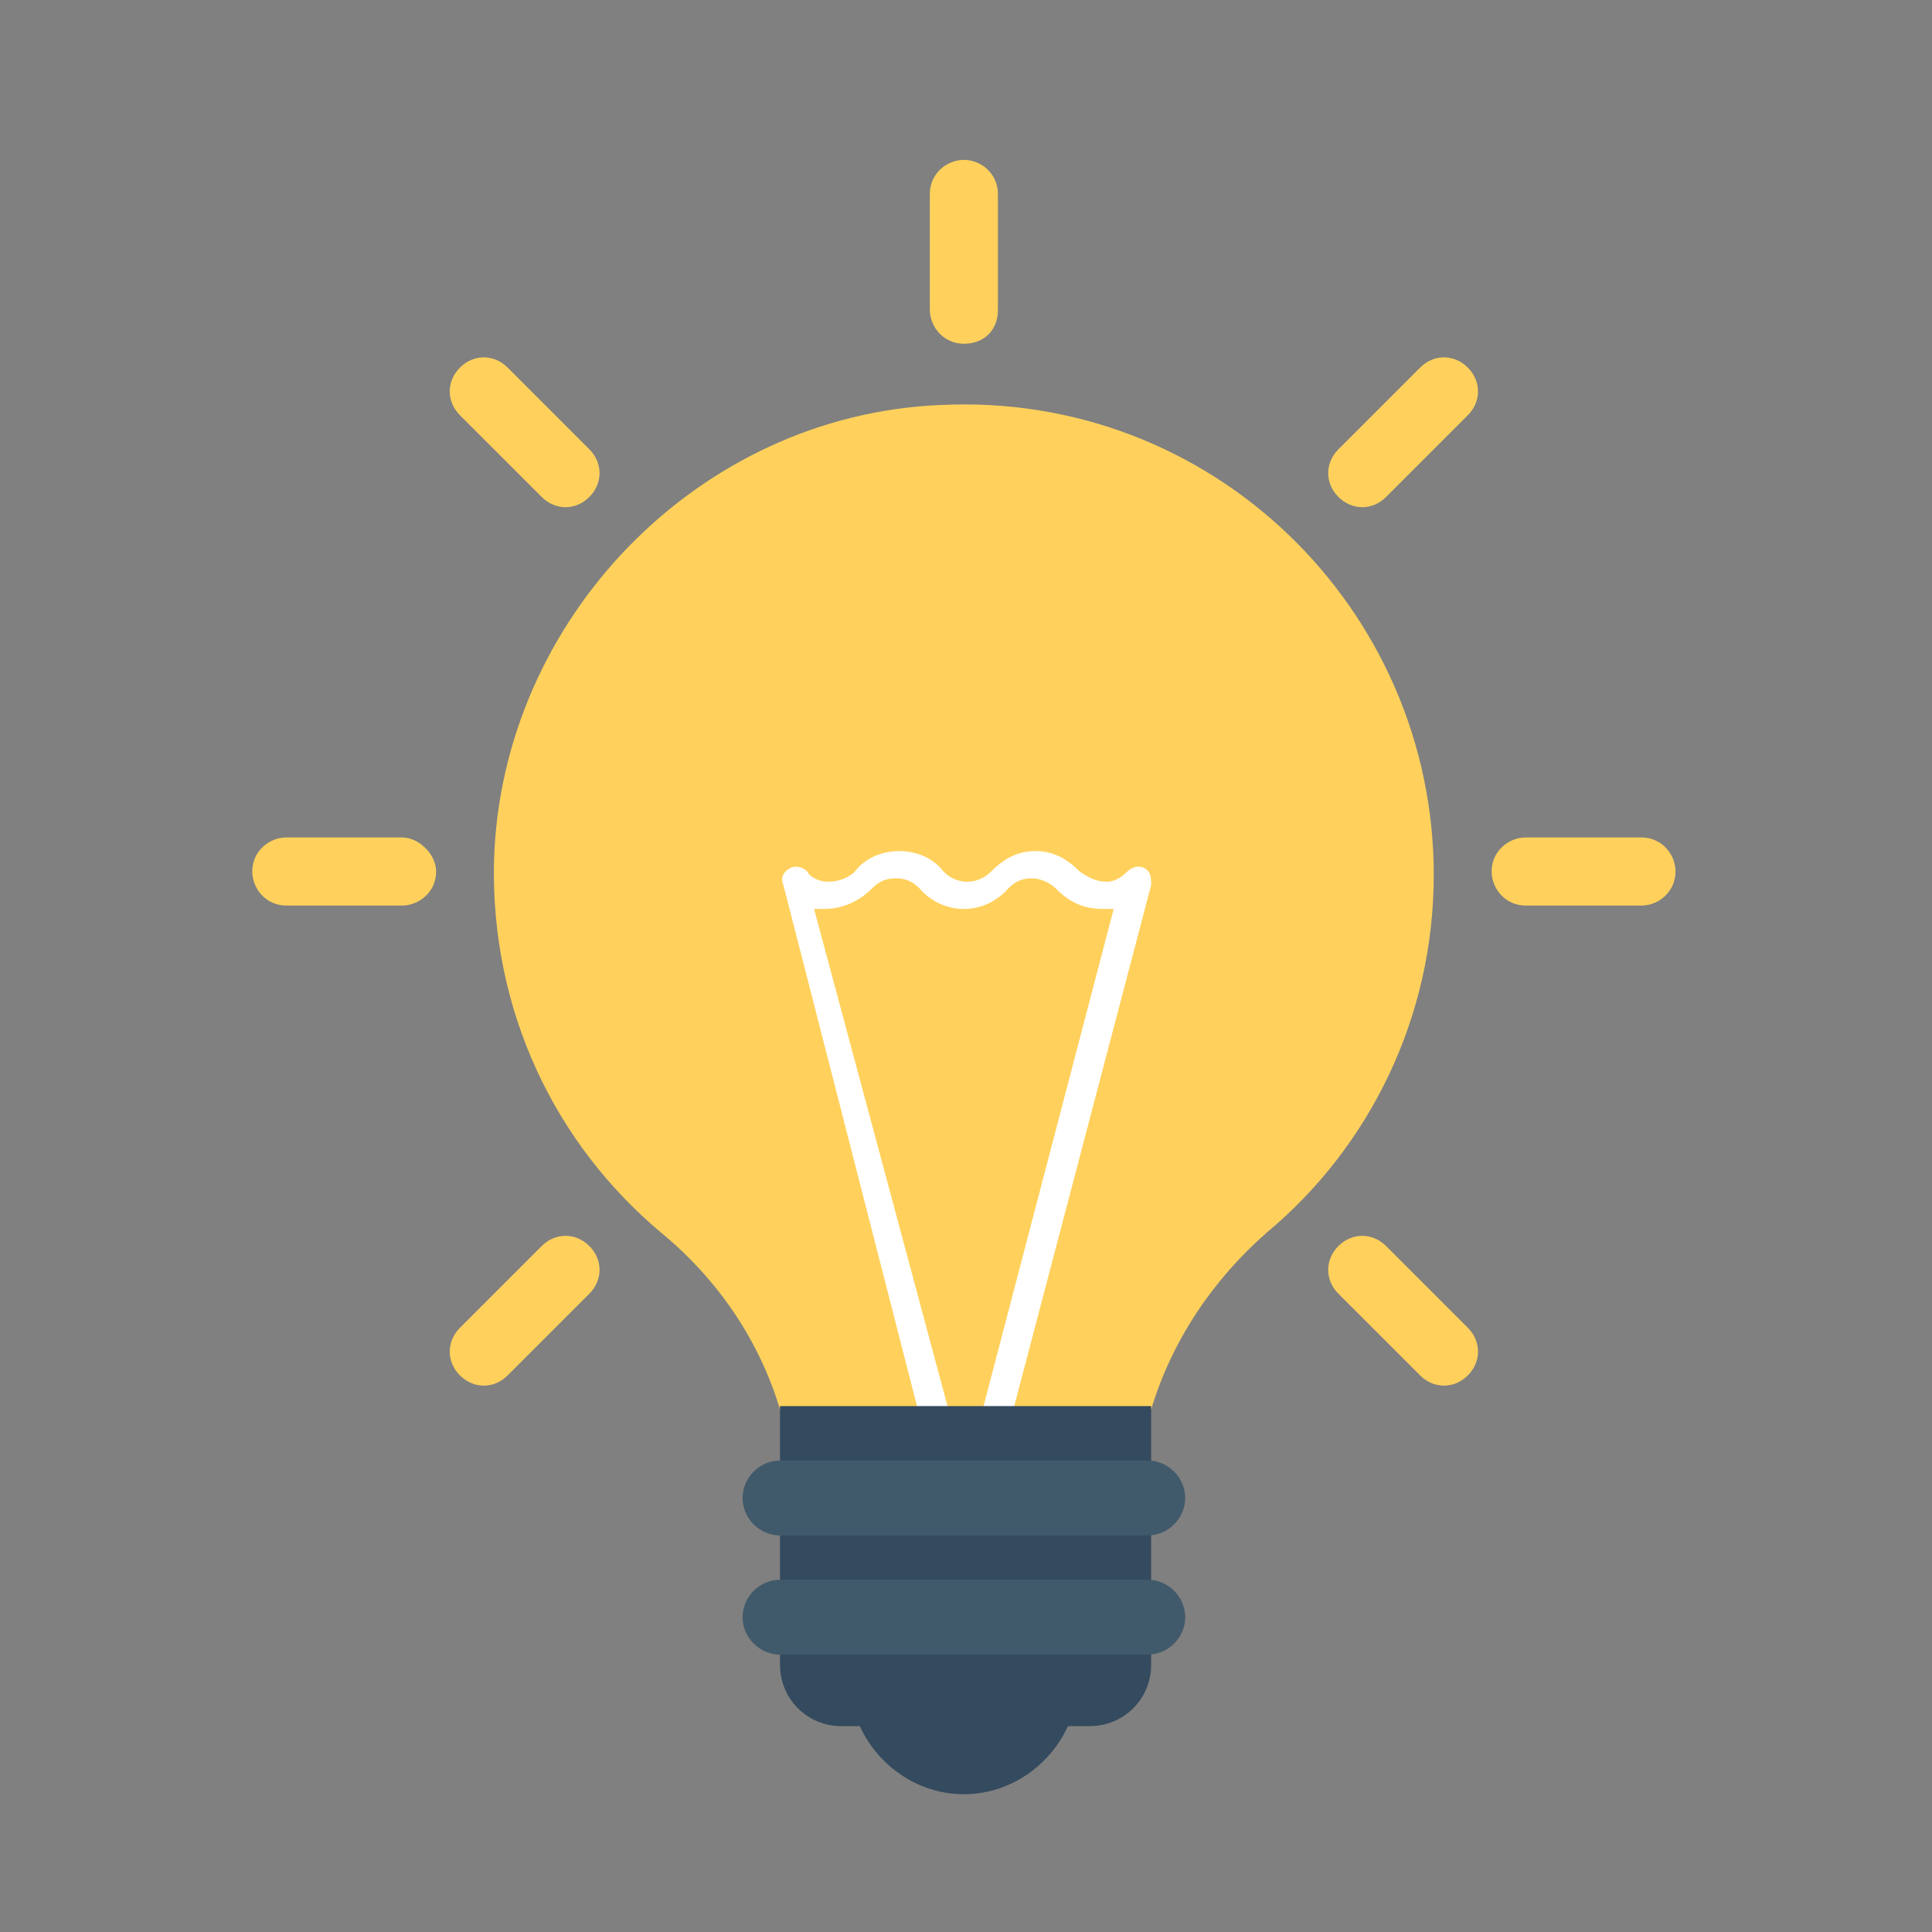
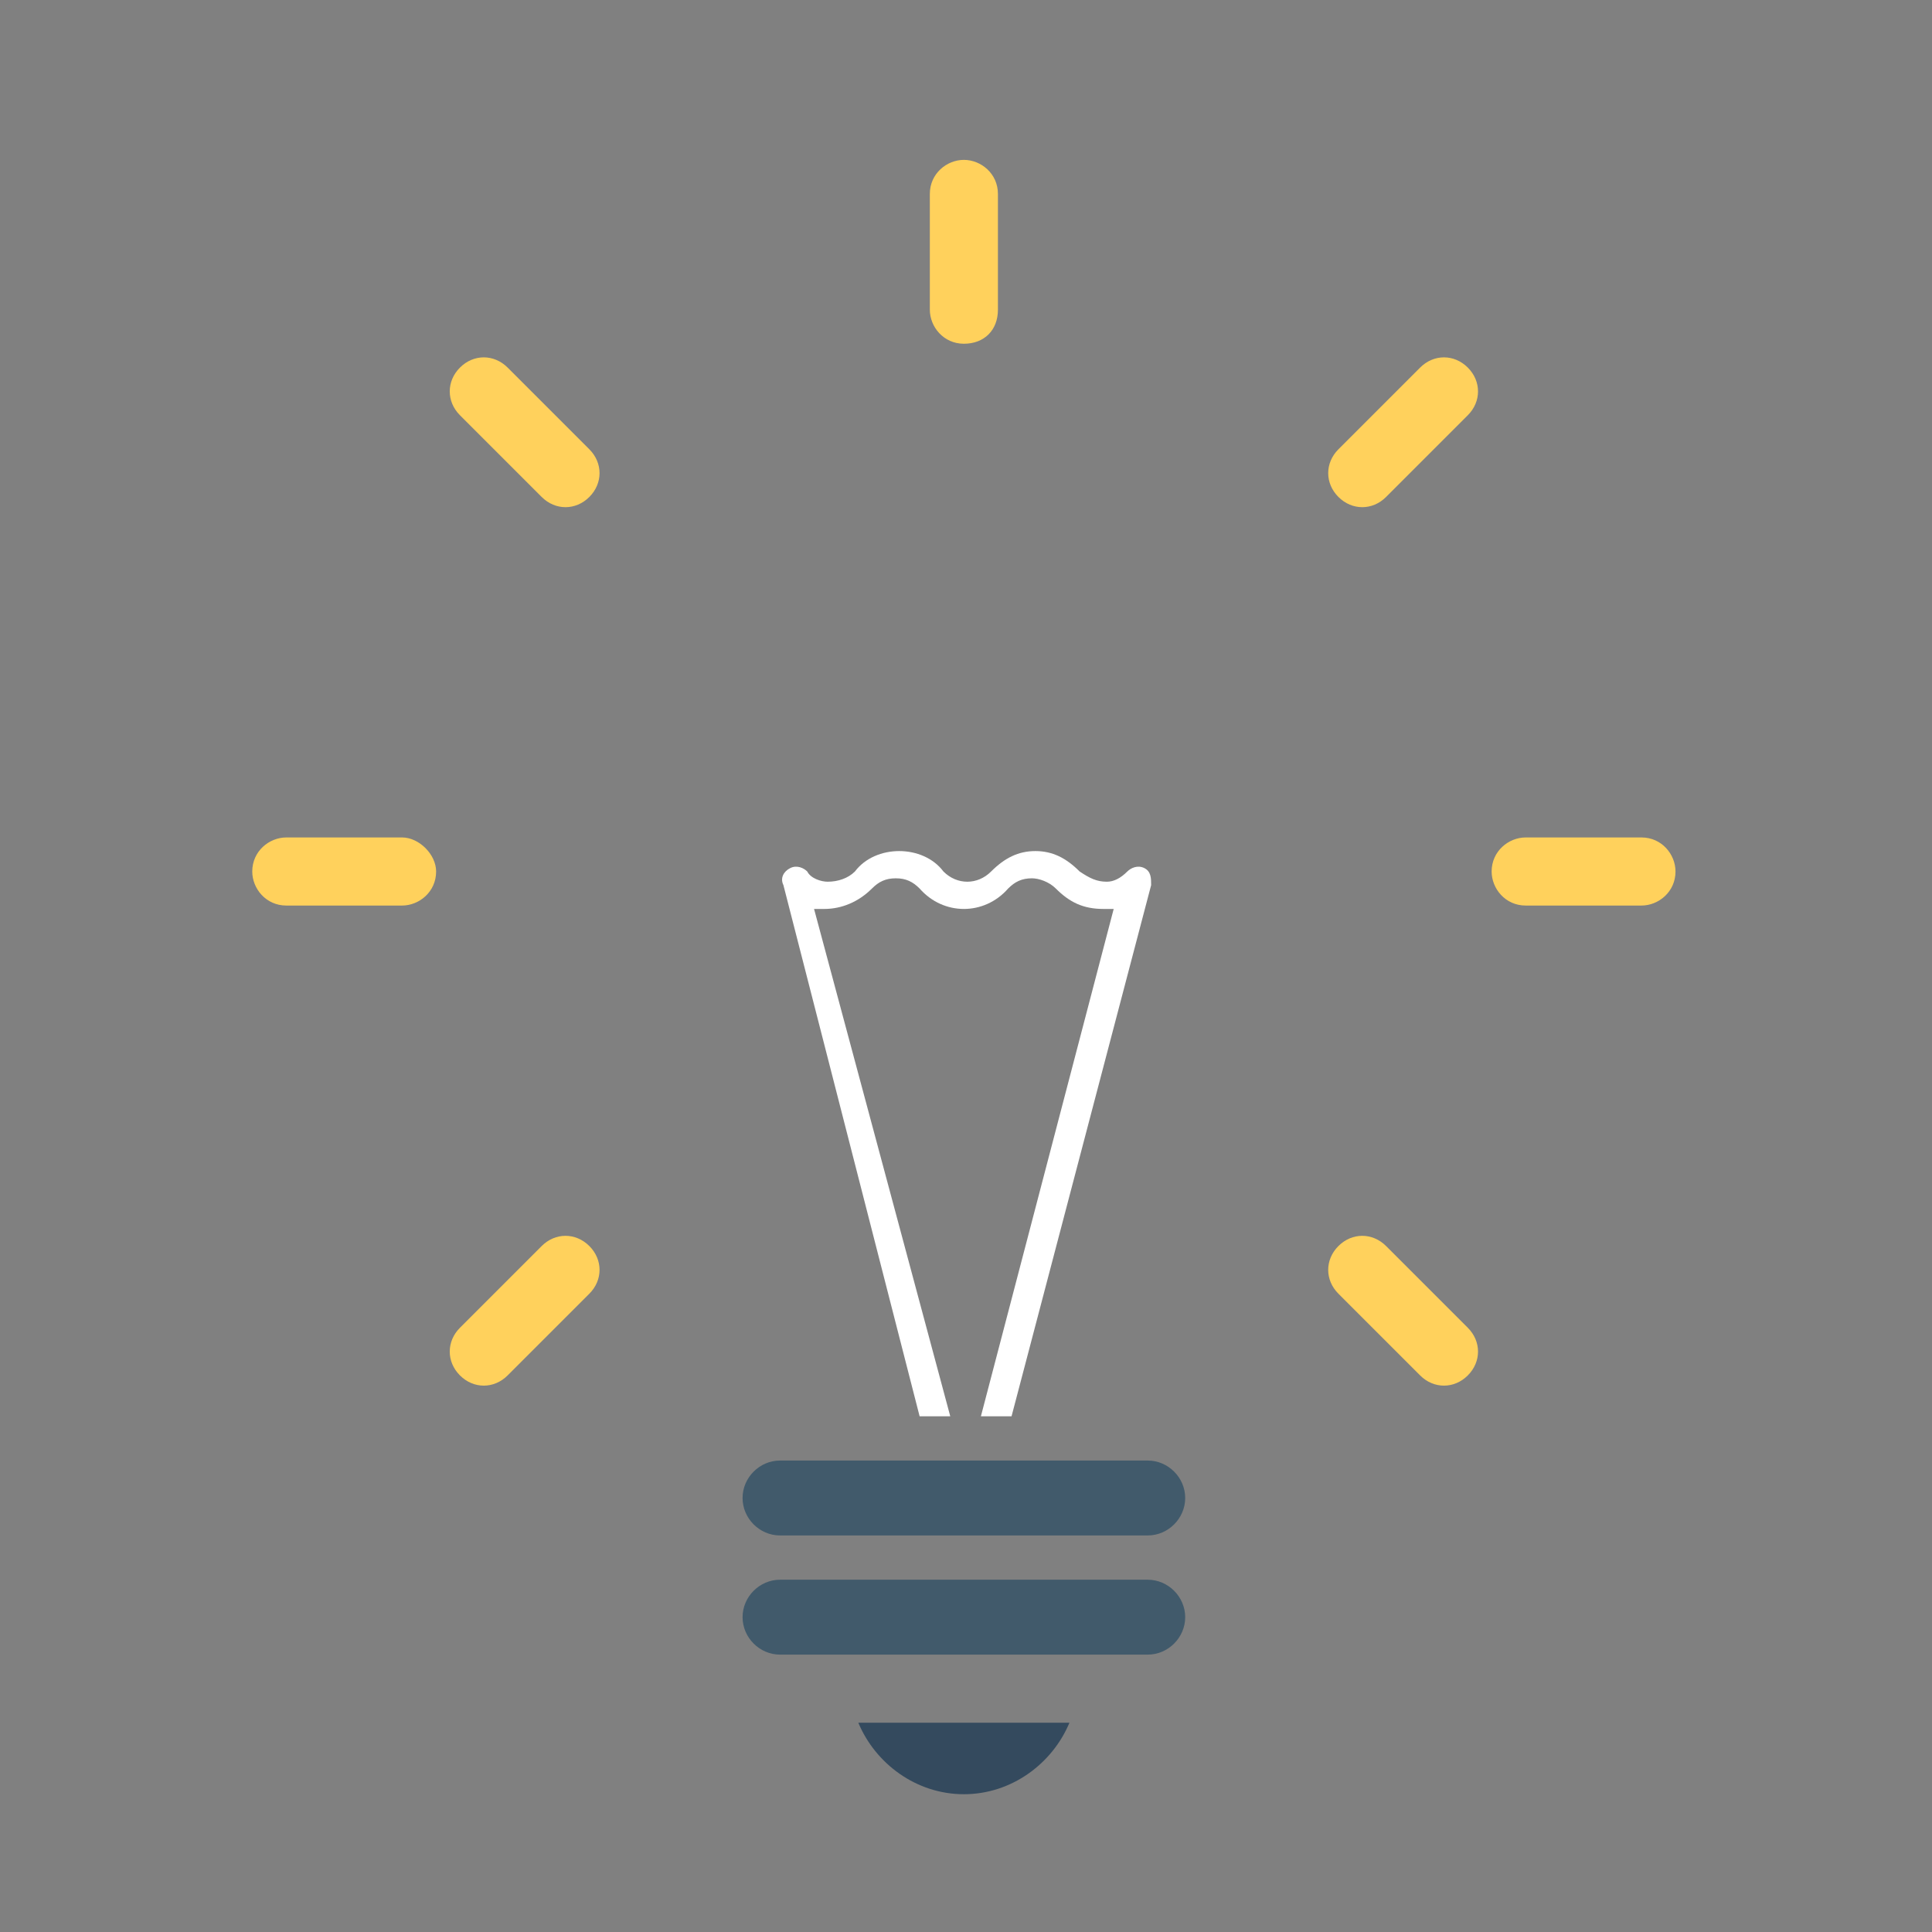
<svg xmlns="http://www.w3.org/2000/svg" xmlns:ns1="http://www.serif.com/" width="100%" height="100%" viewBox="0 0 436 436" version="1.1" xml:space="preserve" style="fill-rule:evenodd;clip-rule:evenodd;stroke-linejoin:round;stroke-miterlimit:1.414;">
  <rect x="0" y="0" width="436" height="436" fill="#808080" stroke="none" />
  <rect id="Page-4" ns1:id="Page 4" x="0" y="0" width="435.044" height="435.044" style="fill:none;" />
  <g id="Layer-1" ns1:id="Layer 1">
-     <path d="M259.784,318.08c4.61,-15.368 13.831,-29.199 26.125,-39.957c23.052,-19.21 37.652,-48.408 37.652,-80.681c0,-59.934 -49.945,-109.112 -111.417,-106.038c-54.556,2.305 -99.123,48.409 -100.66,102.964c-0.768,33.81 13.831,63.777 37.652,83.755c13.062,10.758 22.283,24.589 26.893,39.957l83.755,0Z" style="fill:#ffd15c;fill-rule:nonzero;" />
    <path d="M207.532,319.616l6.916,0l-30.736,-114.49l2.305,0c3.842,0 7.684,-1.537 10.757,-4.61c1.537,-1.537 3.074,-2.306 5.379,-2.306c2.305,0 3.842,0.769 5.379,2.306c5.379,6.146 14.6,6.146 19.978,0c1.536,-1.537 3.074,-2.306 5.379,-2.306c1.536,0 3.842,0.769 5.379,2.306c3.074,3.073 6.147,4.61 10.757,4.61l2.305,0l-29.967,114.49l6.916,0l31.503,-119.869c0,-1.537 0,-3.074 -1.536,-3.842c-1.537,-0.768 -3.074,0 -3.842,0.769c-1.536,1.536 -3.074,2.305 -4.61,2.305c-2.305,0 -3.842,-0.769 -6.147,-2.305c-3.074,-3.074 -6.147,-4.611 -9.989,-4.611c-3.843,0 -6.916,1.537 -9.99,4.611c-3.074,3.074 -7.684,3.074 -10.757,0c-2.305,-3.074 -6.147,-4.611 -9.989,-4.611c-3.842,0 -7.684,1.537 -9.99,4.611c-1.536,1.536 -3.841,2.305 -6.147,2.305c-1.536,0 -3.841,-0.769 -4.61,-2.305c-0.769,-0.769 -2.305,-1.537 -3.842,-0.769c-1.536,0.769 -2.305,2.305 -1.536,3.842l30.735,119.869Z" style="fill:#fff;fill-rule:nonzero;" />
    <path d="M193.701,388.772c3.842,9.221 13.063,16.136 23.82,16.136c10.758,0 19.978,-6.915 23.821,-16.136l-47.641,0Z" style="fill:#344a5e;fill-rule:nonzero;" />
-     <path d="M245.952,389.54l-56.093,0c-7.684,0 -13.831,-6.147 -13.831,-13.831l0,-58.398l83.755,0l0,58.398c0,7.683 -6.148,13.831 -13.831,13.831" style="fill:#344a5e;fill-rule:nonzero;" />
    <path d="M259.015,346.51l-82.986,0c-4.611,0 -8.452,-3.842 -8.452,-8.452c0,-4.61 3.841,-8.452 8.452,-8.452l82.986,0c4.61,0 8.452,3.842 8.452,8.452c0,4.61 -3.842,8.452 -8.452,8.452" style="fill:#415a6b;fill-rule:nonzero;" />
    <path d="M259.015,373.404l-82.986,0c-4.611,0 -8.452,-3.842 -8.452,-8.452c0,-4.61 3.841,-8.452 8.452,-8.452l82.986,0c4.61,0 8.452,3.842 8.452,8.452c0,4.61 -3.842,8.452 -8.452,8.452" style="fill:#415a6b;fill-rule:nonzero;" />
    <path d="M217.522,36.08c-3.842,0 -7.684,3.074 -7.684,7.684l0,26.126c0,3.841 3.074,7.684 7.684,7.684c4.61,0 7.684,-3.074 7.684,-7.684l0,-26.126c0,-4.61 -3.842,-7.684 -7.684,-7.684" style="fill:#ffd15c;fill-rule:nonzero;" />
    <path d="M114.557,82.952c-3.074,-3.074 -7.684,-3.074 -10.757,0c-3.073,3.074 -3.074,7.684 0,10.757l18.441,18.442c3.074,3.073 7.684,3.073 10.757,0c3.073,-3.074 3.074,-7.685 0,-10.758l-18.441,-18.441Z" style="fill:#ffd15c;fill-rule:nonzero;" />
    <path d="M90.737,188.99l-26.126,0c-3.841,0 -7.684,3.074 -7.684,7.684c0,3.842 3.074,7.684 7.684,7.684l26.126,0c3.842,0 7.684,-3.073 7.684,-7.684c0,-3.842 -3.842,-7.684 -7.684,-7.684" style="fill:#ffd15c;fill-rule:nonzero;" />
    <path d="M122.241,281.197l-18.441,18.441c-3.074,3.074 -3.074,7.685 0,10.758c3.073,3.073 7.684,3.073 10.757,0l18.441,-18.442c3.074,-3.074 3.074,-7.684 0,-10.757c-3.074,-3.073 -7.683,-3.074 -10.757,0" style="fill:#ffd15c;fill-rule:nonzero;" />
    <path d="M312.803,281.197c-3.075,-3.074 -7.685,-3.074 -10.758,0c-3.075,3.074 -3.075,7.684 0,10.757l18.44,18.442c3.075,3.073 7.685,3.073 10.758,0c3.074,-3.074 3.074,-7.685 0,-10.758l-18.44,-18.441Z" style="fill:#ffd15c;fill-rule:nonzero;" />
    <path d="M370.432,188.99l-26.126,0c-3.841,0 -7.684,3.074 -7.684,7.684c0,3.842 3.074,7.684 7.684,7.684l26.126,0c3.842,0 7.684,-3.073 7.684,-7.684c-0.001,-3.842 -3.074,-7.684 -7.684,-7.684" style="fill:#ffd15c;fill-rule:nonzero;" />
    <path d="M320.486,82.952l-18.441,18.441c-3.074,3.074 -3.074,7.685 0,10.758c3.073,3.073 7.684,3.073 10.757,0l18.441,-18.442c3.074,-3.074 3.074,-7.684 0,-10.757c-3.074,-3.073 -7.683,-3.074 -10.757,0" style="fill:#ffd15c;fill-rule:nonzero;" />
  </g>
</svg>